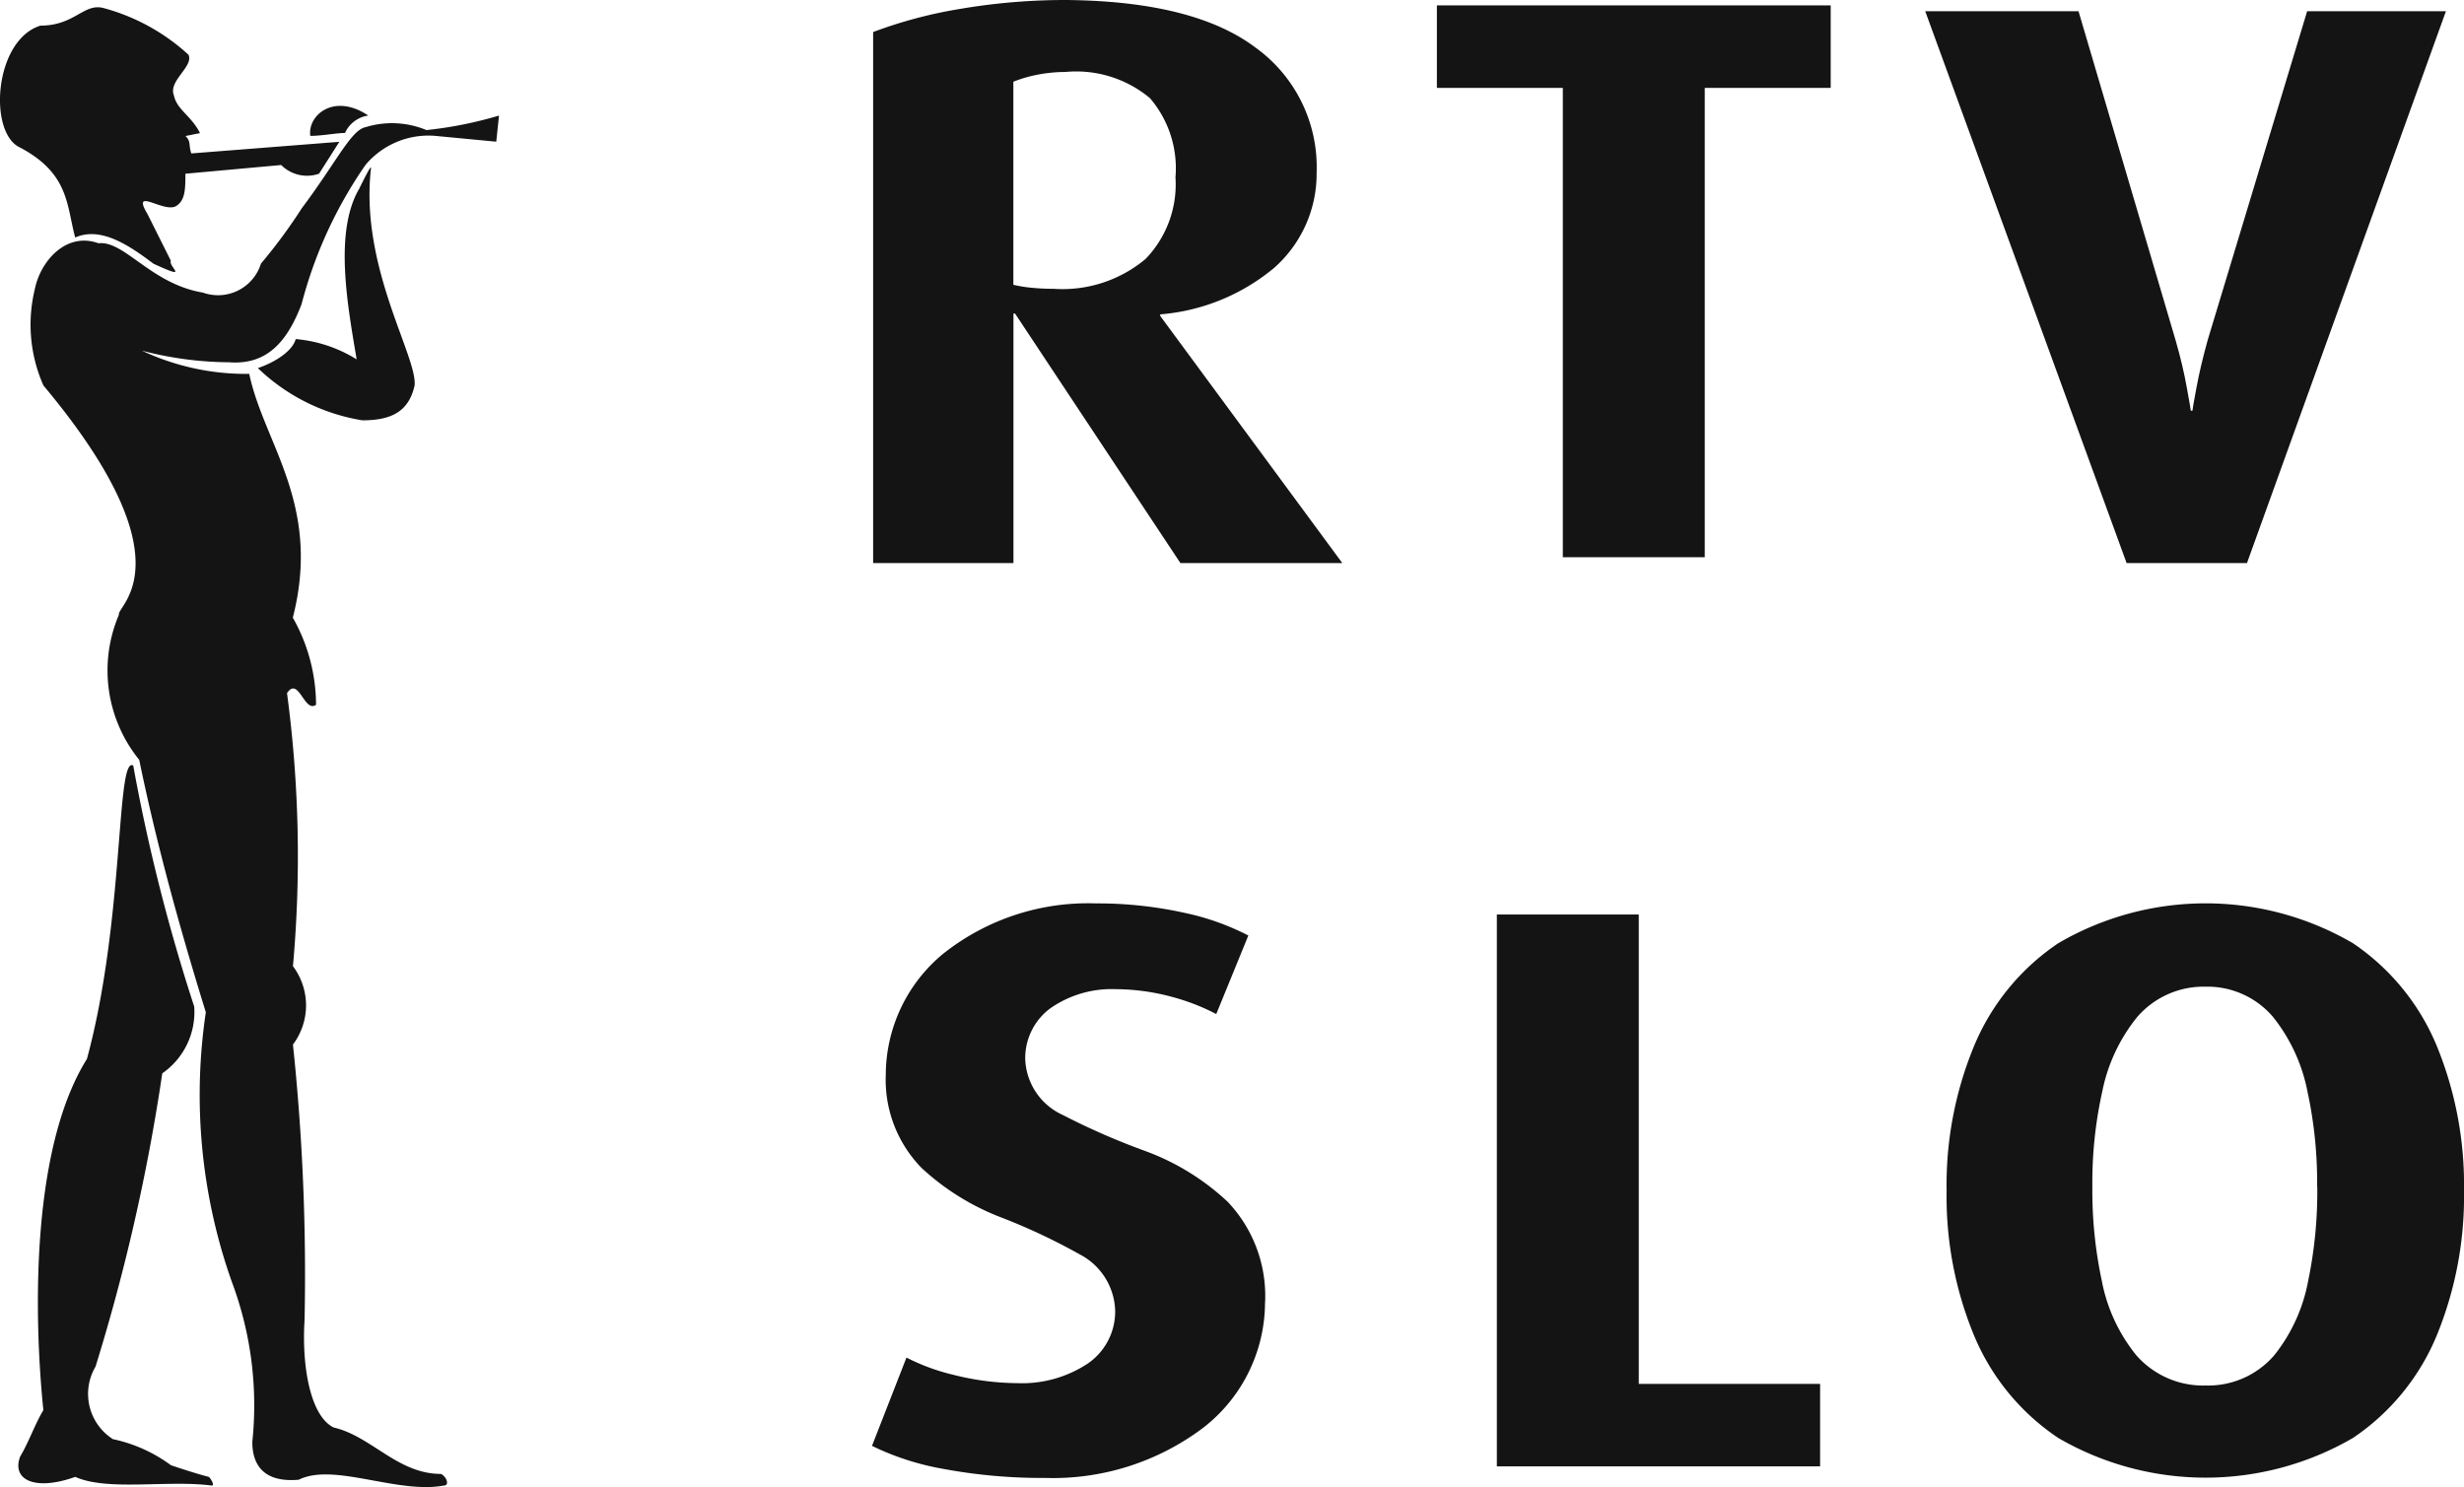
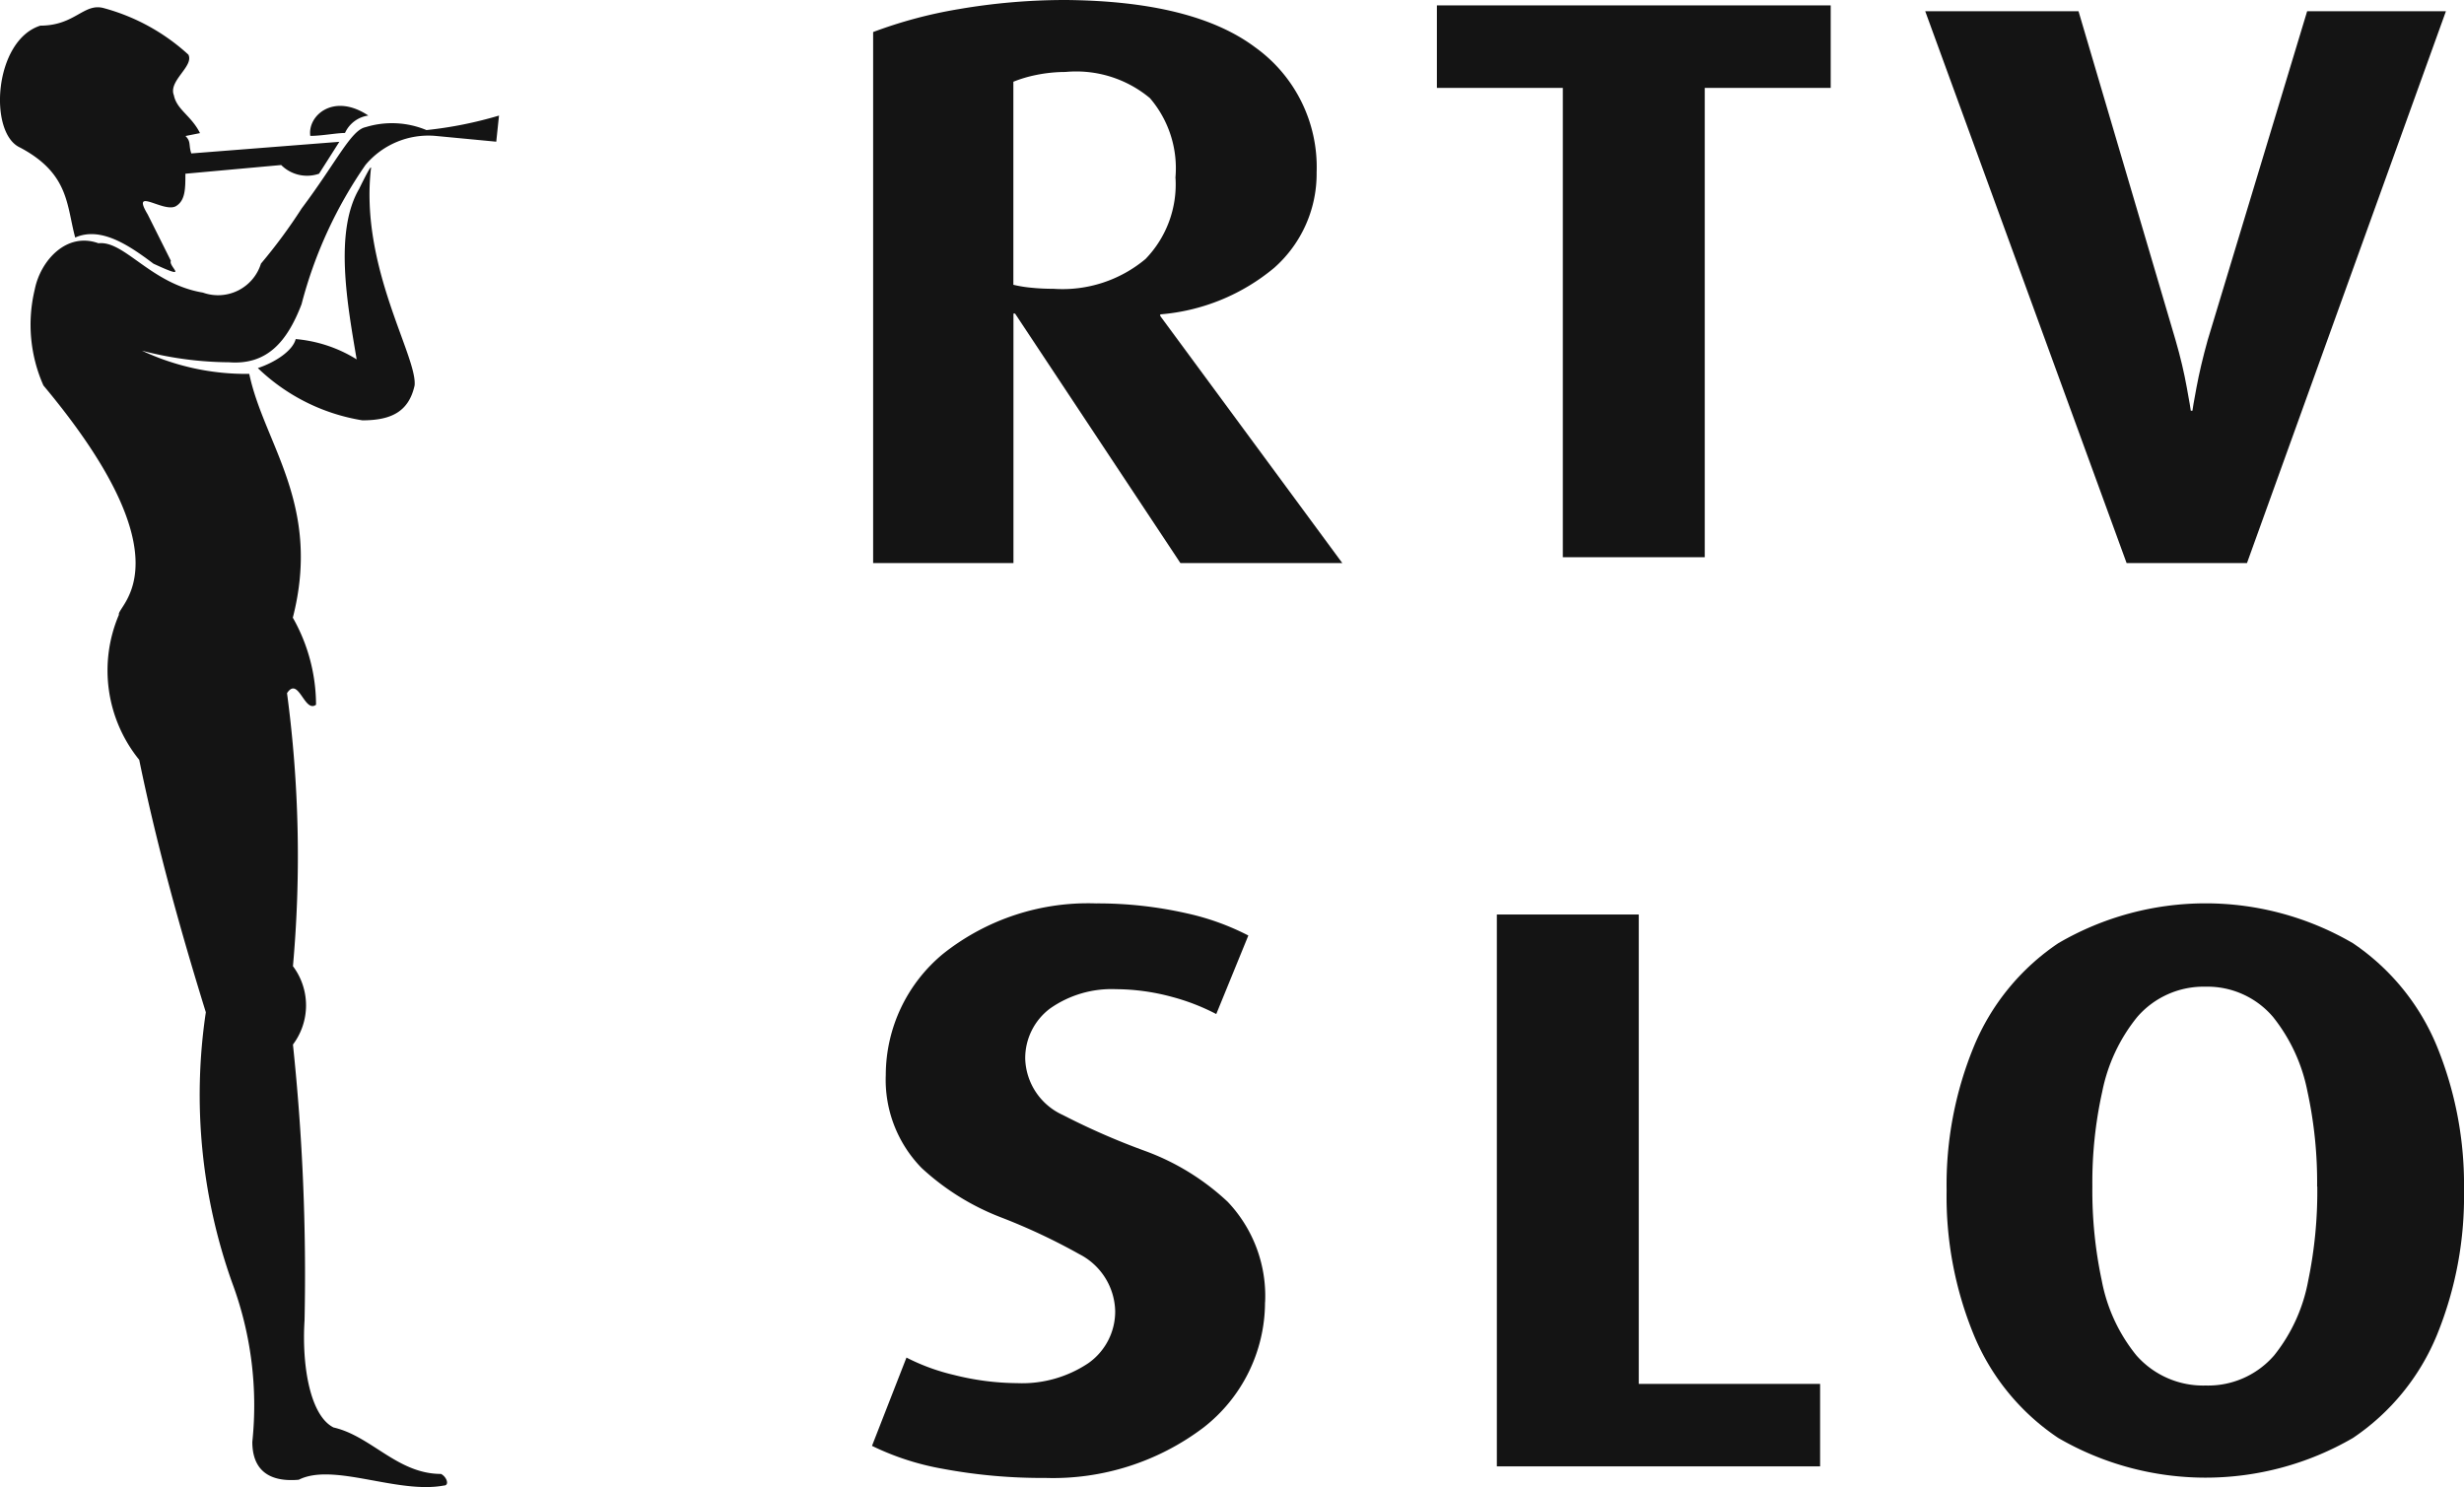
<svg xmlns="http://www.w3.org/2000/svg" width="78.122" height="47.154" viewBox="0 0 78.122 47.154">
  <defs>
    <clipPath id="clip-path">
      <rect id="Rectangle_149" data-name="Rectangle 149" width="78.122" height="47.154" transform="translate(0 0)" fill="#141414" />
    </clipPath>
  </defs>
  <g id="LOGO_RTV_SLO" data-name="LOGO RTV SLO" transform="translate(0 0)">
    <g id="Group_2918" data-name="Group 2918" clip-path="url(#clip-path)">
      <path id="Path_1322" data-name="Path 1322" d="M42.558,17.855,36.786,10.02V9.969A6.446,6.446,0,0,0,40.4,8.492a3.98,3.98,0,0,0,1.344-3.024A4.672,4.672,0,0,0,39.795,1.5Q37.838.034,33.783,0A19.891,19.891,0,0,0,30.4.289a14.464,14.464,0,0,0-2.717.727V17.855h4.449V9.944h.051l5.242,7.911ZM37.27,5.646a3.4,3.4,0,0,1-.951,2.567,4.1,4.1,0,0,1-2.918.945,6.814,6.814,0,0,1-.712-.035,4.056,4.056,0,0,1-.56-.092V2.592a4.055,4.055,0,0,1,.7-.21,4.7,4.7,0,0,1,.951-.1,3.647,3.647,0,0,1,2.679.83,3.413,3.413,0,0,1,.808,2.529" fill="#141414" fill-rule="evenodd" />
      <path id="Path_1323" data-name="Path 1323" d="M58.043,2.788V.171H45.557V2.788H49.55V17.67h4.5V2.788Z" fill="#141414" fill-rule="evenodd" />
      <path id="Path_1324" data-name="Path 1324" d="M77.549.356h-4.4l-3.154,10.43q-.229.825-.356,1.51t-.127.729H69.46c0-.03-.044-.276-.127-.738s-.2-.963-.356-1.5L65.9.356H61.04l6.385,17.5h3.816Z" fill="#141414" fill-rule="evenodd" />
      <path id="Path_1325" data-name="Path 1325" d="M40.111,41.289a4.338,4.338,0,0,0-1.188-3.18,7.69,7.69,0,0,0-2.615-1.61,22.378,22.378,0,0,1-2.614-1.143,2.027,2.027,0,0,1-1.189-1.777,1.967,1.967,0,0,1,.79-1.6,3.392,3.392,0,0,1,2.088-.611,6.9,6.9,0,0,1,1.8.251,6.761,6.761,0,0,1,1.379.538l1.017-2.491a7.934,7.934,0,0,0-1.938-.7,12.763,12.763,0,0,0-2.893-.318,7.381,7.381,0,0,0-4.849,1.6,4.994,4.994,0,0,0-1.815,3.837,4,4,0,0,0,1.137,2.954,7.838,7.838,0,0,0,2.5,1.559,19.288,19.288,0,0,1,2.5,1.173,2.082,2.082,0,0,1,1.136,1.8,2,2,0,0,1-.856,1.66,3.774,3.774,0,0,1-2.25.63A8.421,8.421,0,0,1,30.24,43.6a6.557,6.557,0,0,1-1.5-.55l-1.093,2.8a8.448,8.448,0,0,0,2.25.728,17.087,17.087,0,0,0,3.242.289,7.911,7.911,0,0,0,5.021-1.6,5.043,5.043,0,0,0,1.948-3.967" fill="#141414" fill-rule="evenodd" />
      <path id="Path_1326" data-name="Path 1326" d="M57.707,46.5V43.885H51.958V29h-4.5V46.5Z" fill="#141414" fill-rule="evenodd" />
      <path id="Path_1327" data-name="Path 1327" d="M78.122,37.752a11.622,11.622,0,0,0-.851-4.555A7.289,7.289,0,0,0,74.6,29.91a9.261,9.261,0,0,0-9.341,0A7.3,7.3,0,0,0,62.576,33.2a11.534,11.534,0,0,0-.858,4.555,11.555,11.555,0,0,0,.858,4.566A7.267,7.267,0,0,0,65.259,45.6a9.3,9.3,0,0,0,9.341,0,7.255,7.255,0,0,0,2.671-3.282,11.643,11.643,0,0,0,.851-4.566m-4.652-.127a13.926,13.926,0,0,1-.289,2.993,5.326,5.326,0,0,1-1.076,2.36,2.765,2.765,0,0,1-2.172.958,2.818,2.818,0,0,1-2.2-.958,5.322,5.322,0,0,1-1.094-2.36,13.673,13.673,0,0,1-.3-2.993,13.269,13.269,0,0,1,.314-3.011,5.439,5.439,0,0,1,1.111-2.367,2.78,2.78,0,0,1,2.164-.958,2.729,2.729,0,0,1,2.138.958,5.455,5.455,0,0,1,1.093,2.367,13.562,13.562,0,0,1,.306,3.011" fill="#141414" fill-rule="evenodd" />
      <path id="Path_1328" data-name="Path 1328" d="M2.384,7.531C2.108,6.519,2.2,5.506.635,4.678c-1.012-.46-.828-3.4.645-3.865C2.384.813,2.66.076,3.3.26A6.467,6.467,0,0,1,5.973,1.733c.184.368-.644.828-.46,1.288.092.461.552.645.828,1.2l-.46.092c.184.184.092.276.184.552l4.694-.368-.644,1.012a1.16,1.16,0,0,1-1.2-.276l-3.037.276c0,.46,0,.829-.276,1.013-.368.276-1.472-.645-.92.276l.736,1.472c-.092.184.644.645-.552.092-.736-.552-1.657-1.2-2.485-.828" fill="#141414" fill-rule="evenodd" />
      <path id="Path_1329" data-name="Path 1329" d="M15.821,3.665a12.681,12.681,0,0,1-2.3.46,2.843,2.843,0,0,0-1.932-.092c-.46.092-.921,1.105-2.025,2.577A16.734,16.734,0,0,1,8.274,8.359a1.425,1.425,0,0,1-1.84.92C4.777,9,3.949,7.622,3.121,7.714,2.109,7.346,1.28,8.267,1.1,9.187a4.758,4.758,0,0,0,.277,3.037c4.694,5.614,2.3,6.995,2.393,7.271a4.5,4.5,0,0,0,.644,4.6C4.962,26.765,5.7,29.434,6.526,32.1a17.752,17.752,0,0,0,.828,8.559A11.151,11.151,0,0,1,8,45.724c0,.829.46,1.289,1.473,1.2,1.1-.553,3.129.46,4.6.184.185,0,.092-.276-.091-.368-1.381,0-2.209-1.2-3.406-1.473-.736-.368-1.012-1.933-.92-3.4a69.492,69.492,0,0,0-.368-8.743,2.067,2.067,0,0,0,0-2.485A39,39,0,0,0,9.1,21.98c.368-.553.552.644.92.368a5.621,5.621,0,0,0-.736-2.761c.92-3.589-.92-5.522-1.381-7.731A7.761,7.761,0,0,1,4.5,11.12a11.152,11.152,0,0,0,2.761.368c1.2.092,1.841-.644,2.3-1.841A13.85,13.85,0,0,1,11.588,5.23,2.607,2.607,0,0,1,13.8,4.309l1.934.184Z" fill="#141414" fill-rule="evenodd" />
      <path id="Path_1330" data-name="Path 1330" d="M11.4,5.966c-.828,1.381-.368,3.773-.092,5.43a4.375,4.375,0,0,0-1.933-.644c-.092.368-.644.736-1.2.92a6.206,6.206,0,0,0,3.313,1.657c.92,0,1.472-.276,1.657-1.105.092-.92-1.749-3.773-1.381-6.9,0-.092-.184.276-.368.644" fill="#141414" fill-rule="evenodd" />
      <path id="Path_1331" data-name="Path 1331" d="M11.679,3.665c-1.1-.736-1.933,0-1.841.644.369,0,.829-.092,1.1-.092a.954.954,0,0,1,.736-.552" fill="#141414" fill-rule="evenodd" />
-       <path id="Path_1332" data-name="Path 1332" d="M4.225,24.281A57.92,57.92,0,0,0,6.158,31.92a2.368,2.368,0,0,1-1.013,2.117,61.989,61.989,0,0,1-2.116,9.3,1.7,1.7,0,0,0,.552,2.3,4.742,4.742,0,0,1,1.84.828c.276.092.829.276,1.2.368.092.092.184.276.092.276-1.381-.184-3.313.184-4.326-.276-1.288.46-2.024.092-1.748-.644.276-.46.46-1.012.736-1.473-.276-2.669-.46-8.19,1.381-11.136,1.2-4.417.92-9.663,1.472-9.3" fill="#141414" fill-rule="evenodd" />
    </g>
  </g>
</svg>